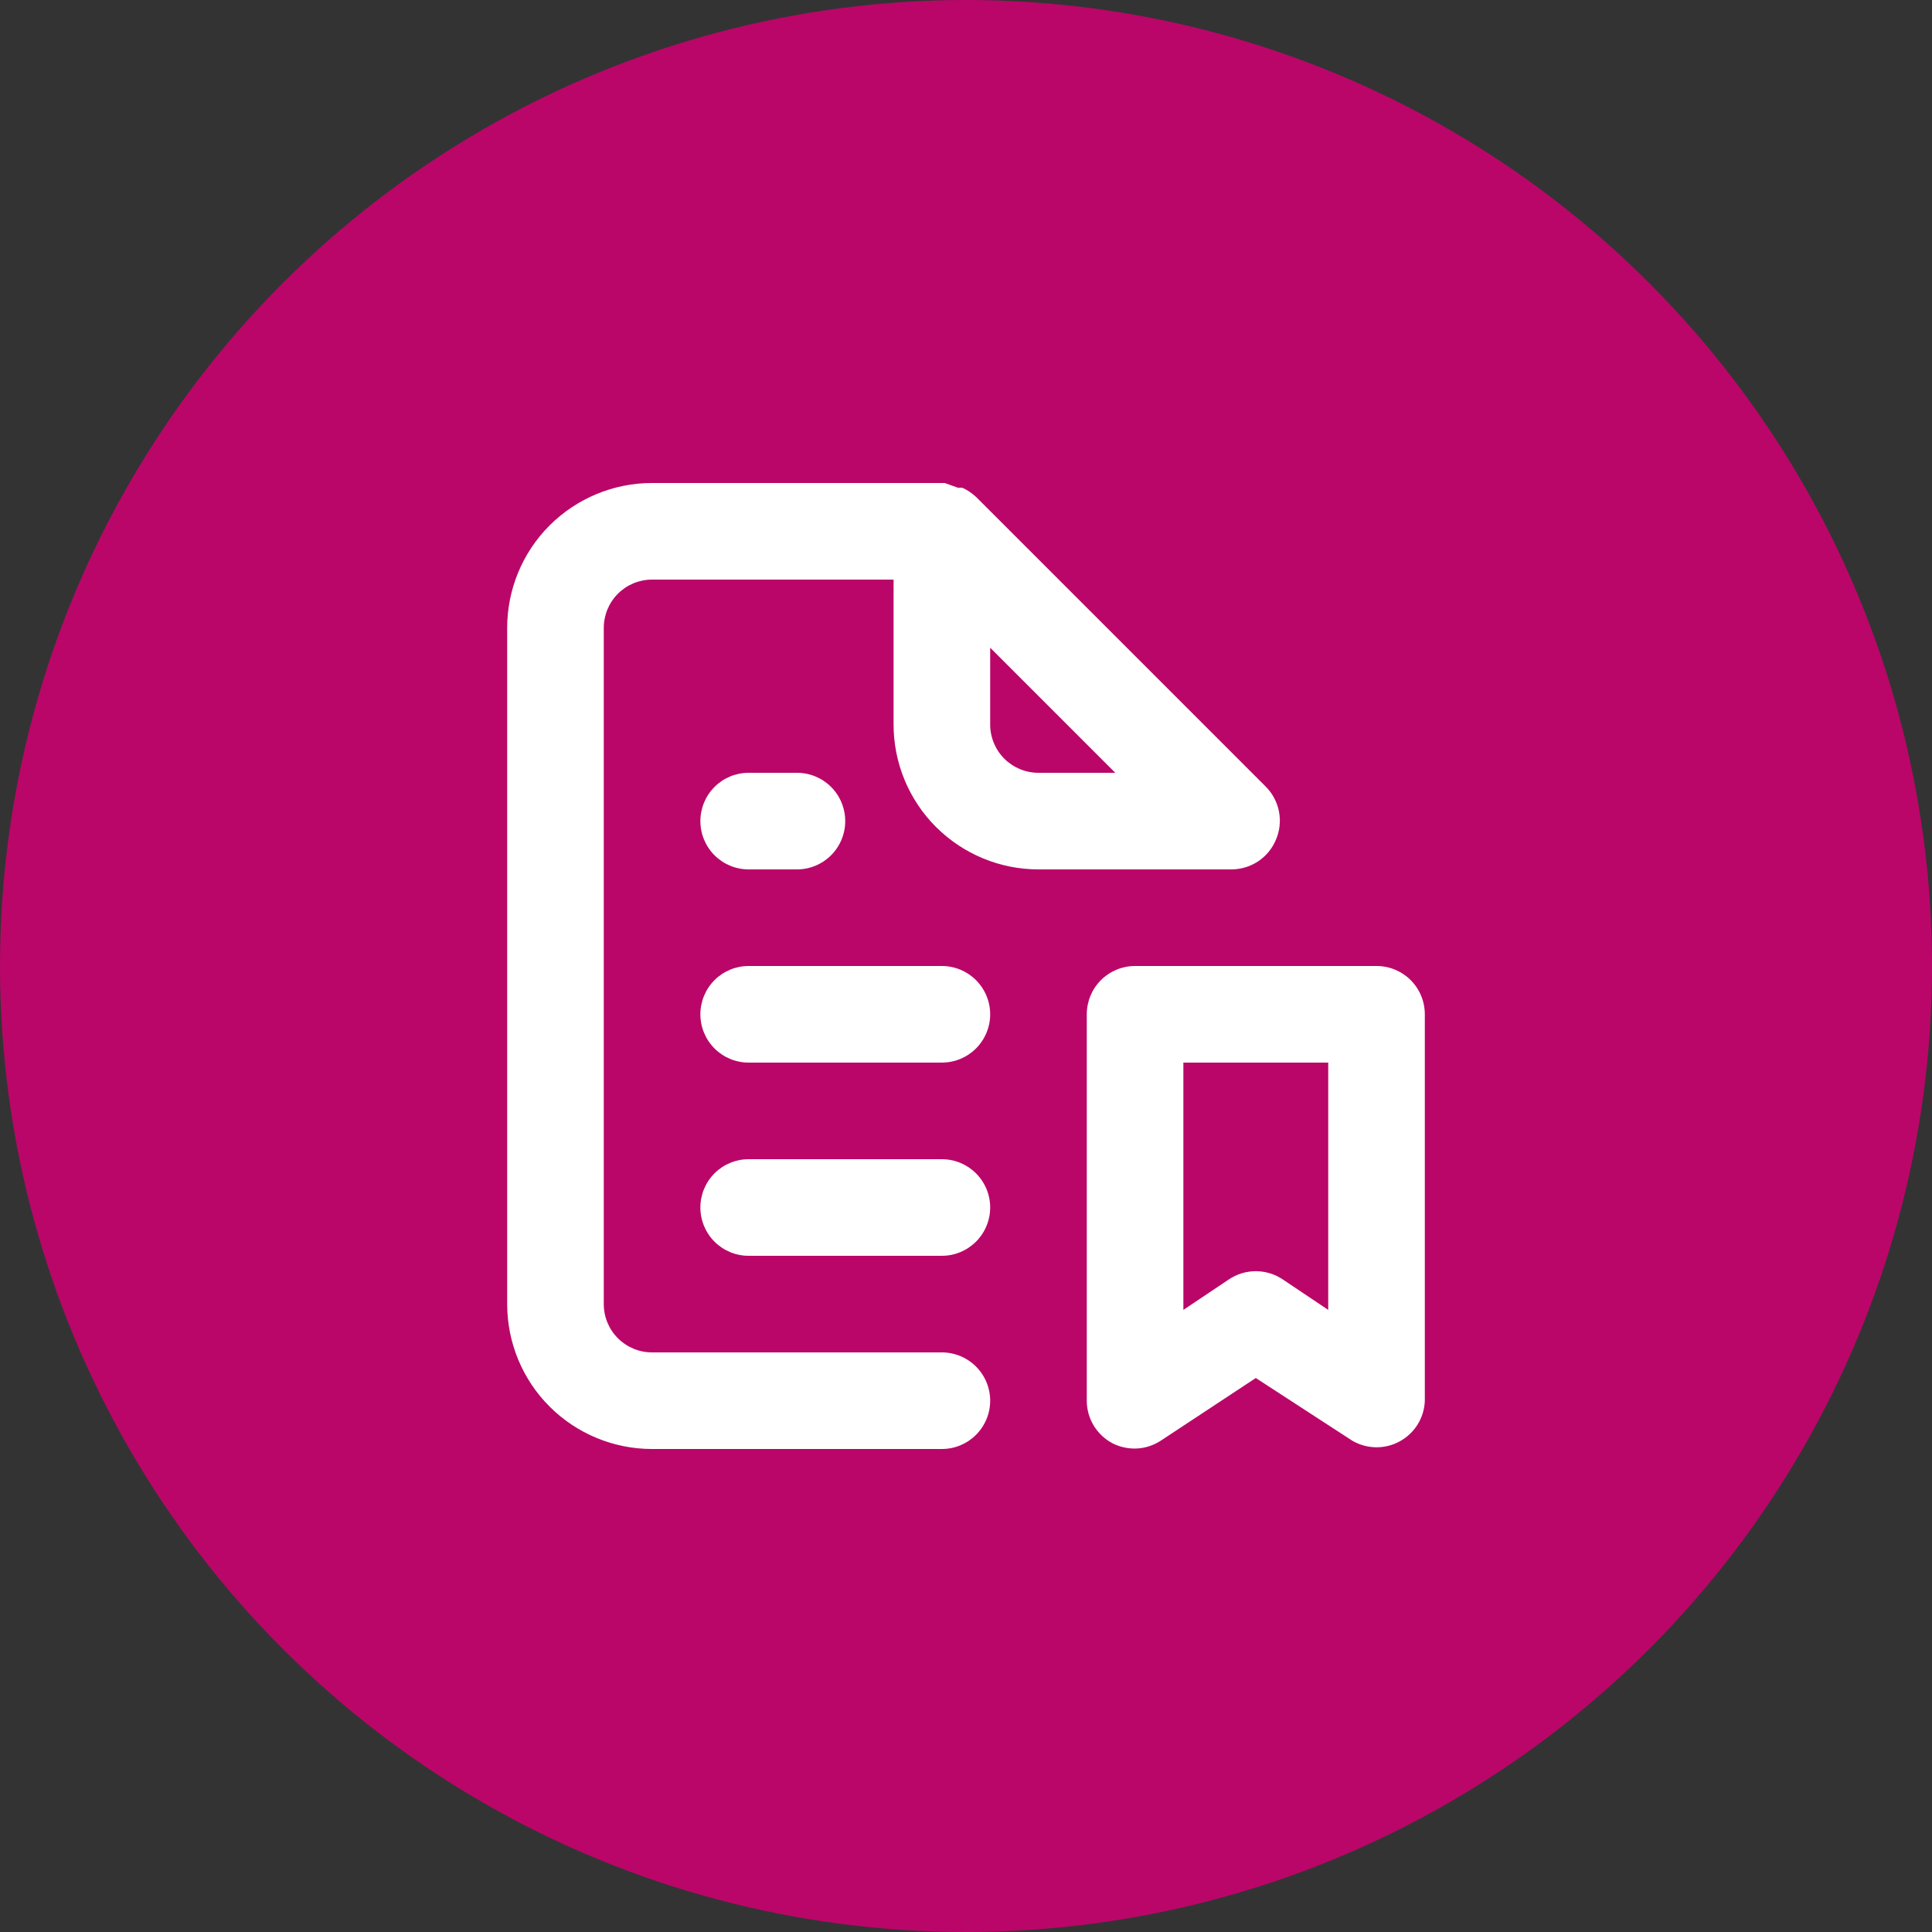
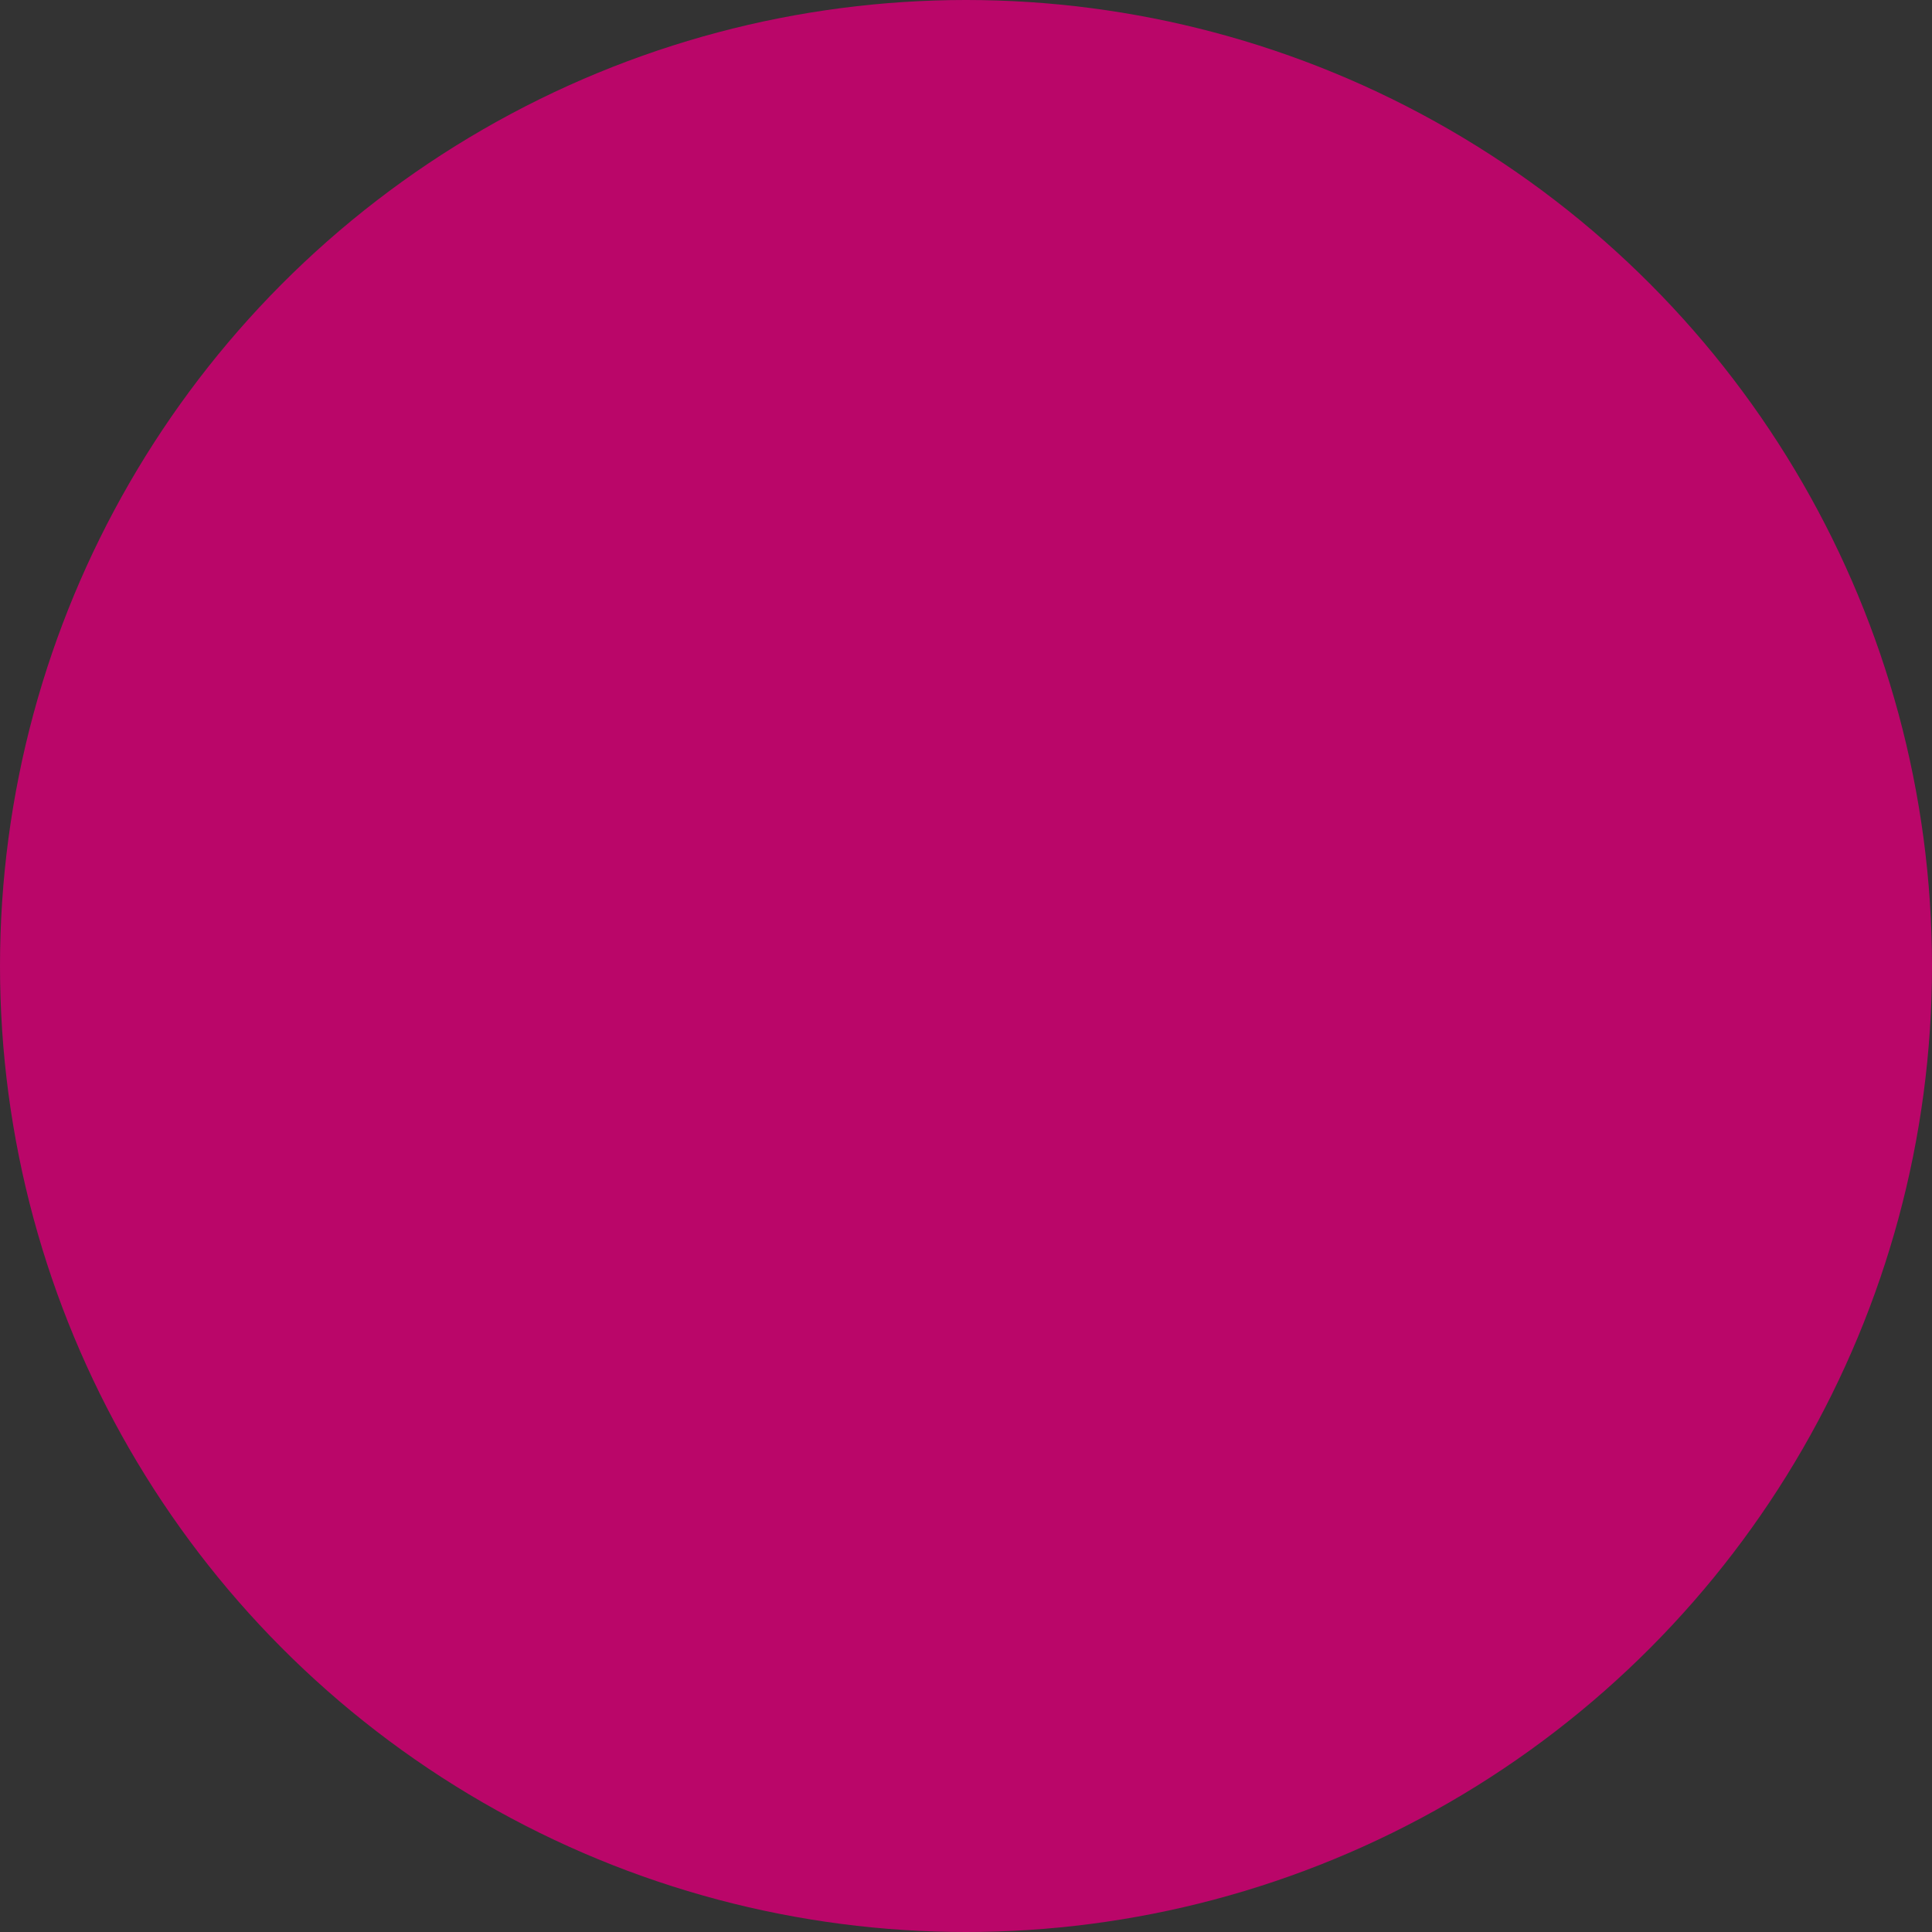
<svg xmlns="http://www.w3.org/2000/svg" width="35" height="35" viewBox="0 0 35 35" fill="none">
  <rect x="0" y="0" width="35" height="35" fill="#333333" stroke="none" />
  <circle cx="17.5" cy="17.5" r="17.5" fill="#BA0669" />
-   <path d="M13.562 15.75H14.438C14.67 15.75 14.892 15.658 15.056 15.494C15.22 15.33 15.312 15.107 15.312 14.875C15.312 14.643 15.22 14.42 15.056 14.256C14.892 14.092 14.67 14 14.438 14H13.562C13.33 14 13.108 14.092 12.944 14.256C12.78 14.42 12.688 14.643 12.688 14.875C12.688 15.107 12.78 15.33 12.944 15.494C13.108 15.658 13.33 15.75 13.562 15.75ZM17.062 21H13.562C13.33 21 13.108 21.092 12.944 21.256C12.78 21.42 12.688 21.643 12.688 21.875C12.688 22.107 12.78 22.33 12.944 22.494C13.108 22.658 13.33 22.75 13.562 22.75H17.062C17.295 22.75 17.517 22.658 17.681 22.494C17.845 22.33 17.938 22.107 17.938 21.875C17.938 21.643 17.845 21.42 17.681 21.256C17.517 21.092 17.295 21 17.062 21ZM17.062 17.5H13.562C13.33 17.5 13.108 17.592 12.944 17.756C12.78 17.92 12.688 18.143 12.688 18.375C12.688 18.607 12.78 18.83 12.944 18.994C13.108 19.158 13.33 19.25 13.562 19.25H17.062C17.295 19.25 17.517 19.158 17.681 18.994C17.845 18.83 17.938 18.607 17.938 18.375C17.938 18.143 17.845 17.92 17.681 17.756C17.517 17.592 17.295 17.5 17.062 17.5ZM23.117 15.207C23.184 15.048 23.203 14.873 23.17 14.703C23.137 14.533 23.055 14.377 22.934 14.254L17.684 9.004C17.611 8.936 17.529 8.88 17.439 8.838C17.413 8.834 17.386 8.834 17.36 8.838L17.115 8.75H11.812C11.116 8.75 10.449 9.027 9.956 9.519C9.464 10.011 9.188 10.679 9.188 11.375V23.625C9.188 24.321 9.464 24.989 9.956 25.481C10.449 25.973 11.116 26.25 11.812 26.25H17.062C17.295 26.25 17.517 26.158 17.681 25.994C17.845 25.83 17.938 25.607 17.938 25.375C17.938 25.143 17.845 24.92 17.681 24.756C17.517 24.592 17.295 24.5 17.062 24.5H11.812C11.58 24.5 11.358 24.408 11.194 24.244C11.03 24.08 10.938 23.857 10.938 23.625V11.375C10.938 11.143 11.03 10.92 11.194 10.756C11.358 10.592 11.58 10.5 11.812 10.5H16.188V13.125C16.188 13.821 16.464 14.489 16.956 14.981C17.449 15.473 18.116 15.75 18.812 15.75H22.312C22.485 15.749 22.654 15.697 22.797 15.601C22.94 15.504 23.052 15.367 23.117 15.207ZM18.812 14C18.58 14 18.358 13.908 18.194 13.744C18.03 13.58 17.938 13.357 17.938 13.125V11.734L20.204 14H18.812ZM24.938 17.5H20.562C20.33 17.5 20.108 17.592 19.944 17.756C19.78 17.92 19.688 18.143 19.688 18.375V25.375C19.688 25.533 19.731 25.689 19.813 25.824C19.895 25.96 20.012 26.071 20.151 26.145C20.288 26.215 20.441 26.248 20.595 26.241C20.748 26.233 20.897 26.185 21.026 26.101L22.75 24.964L24.5 26.101C24.631 26.177 24.779 26.217 24.93 26.219C25.081 26.22 25.23 26.183 25.362 26.109C25.494 26.036 25.605 25.93 25.684 25.802C25.763 25.673 25.807 25.526 25.812 25.375V18.375C25.812 18.143 25.72 17.92 25.556 17.756C25.392 17.592 25.17 17.5 24.938 17.5ZM24.062 23.73L23.24 23.179C23.095 23.081 22.925 23.029 22.75 23.029C22.575 23.029 22.405 23.081 22.26 23.179L21.438 23.73V19.25H24.062V23.73Z" fill="white" />
</svg>